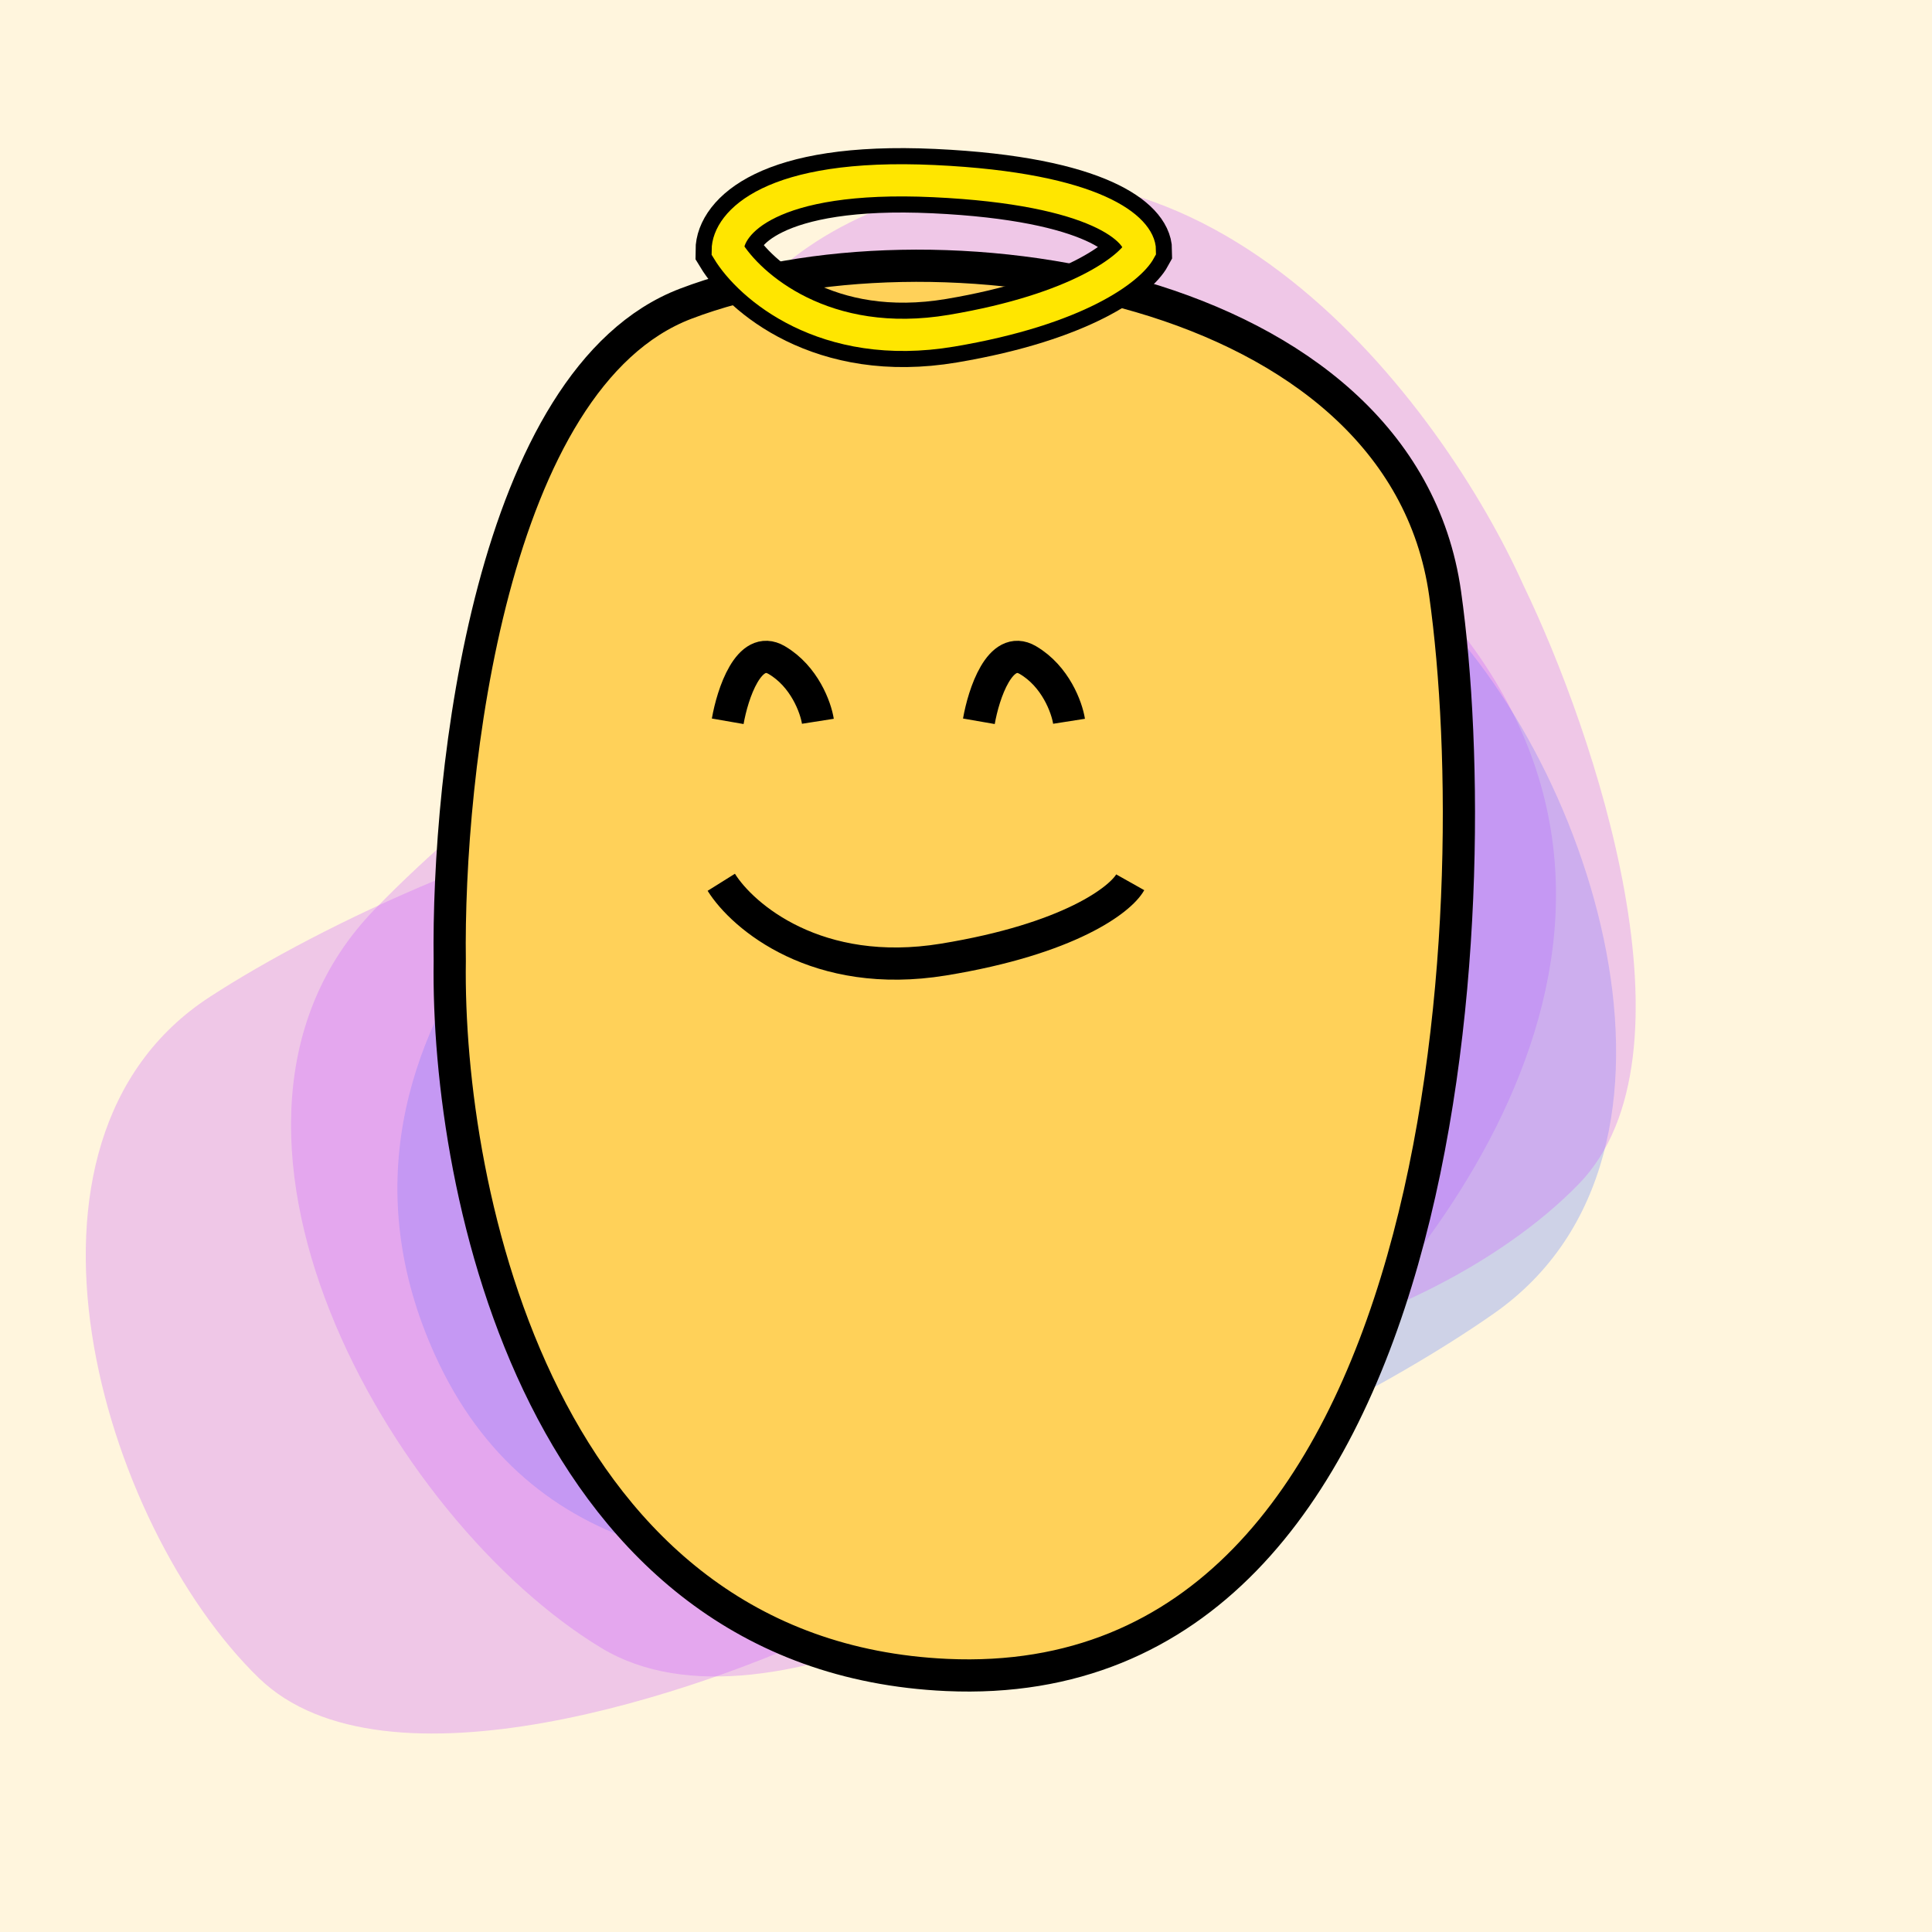
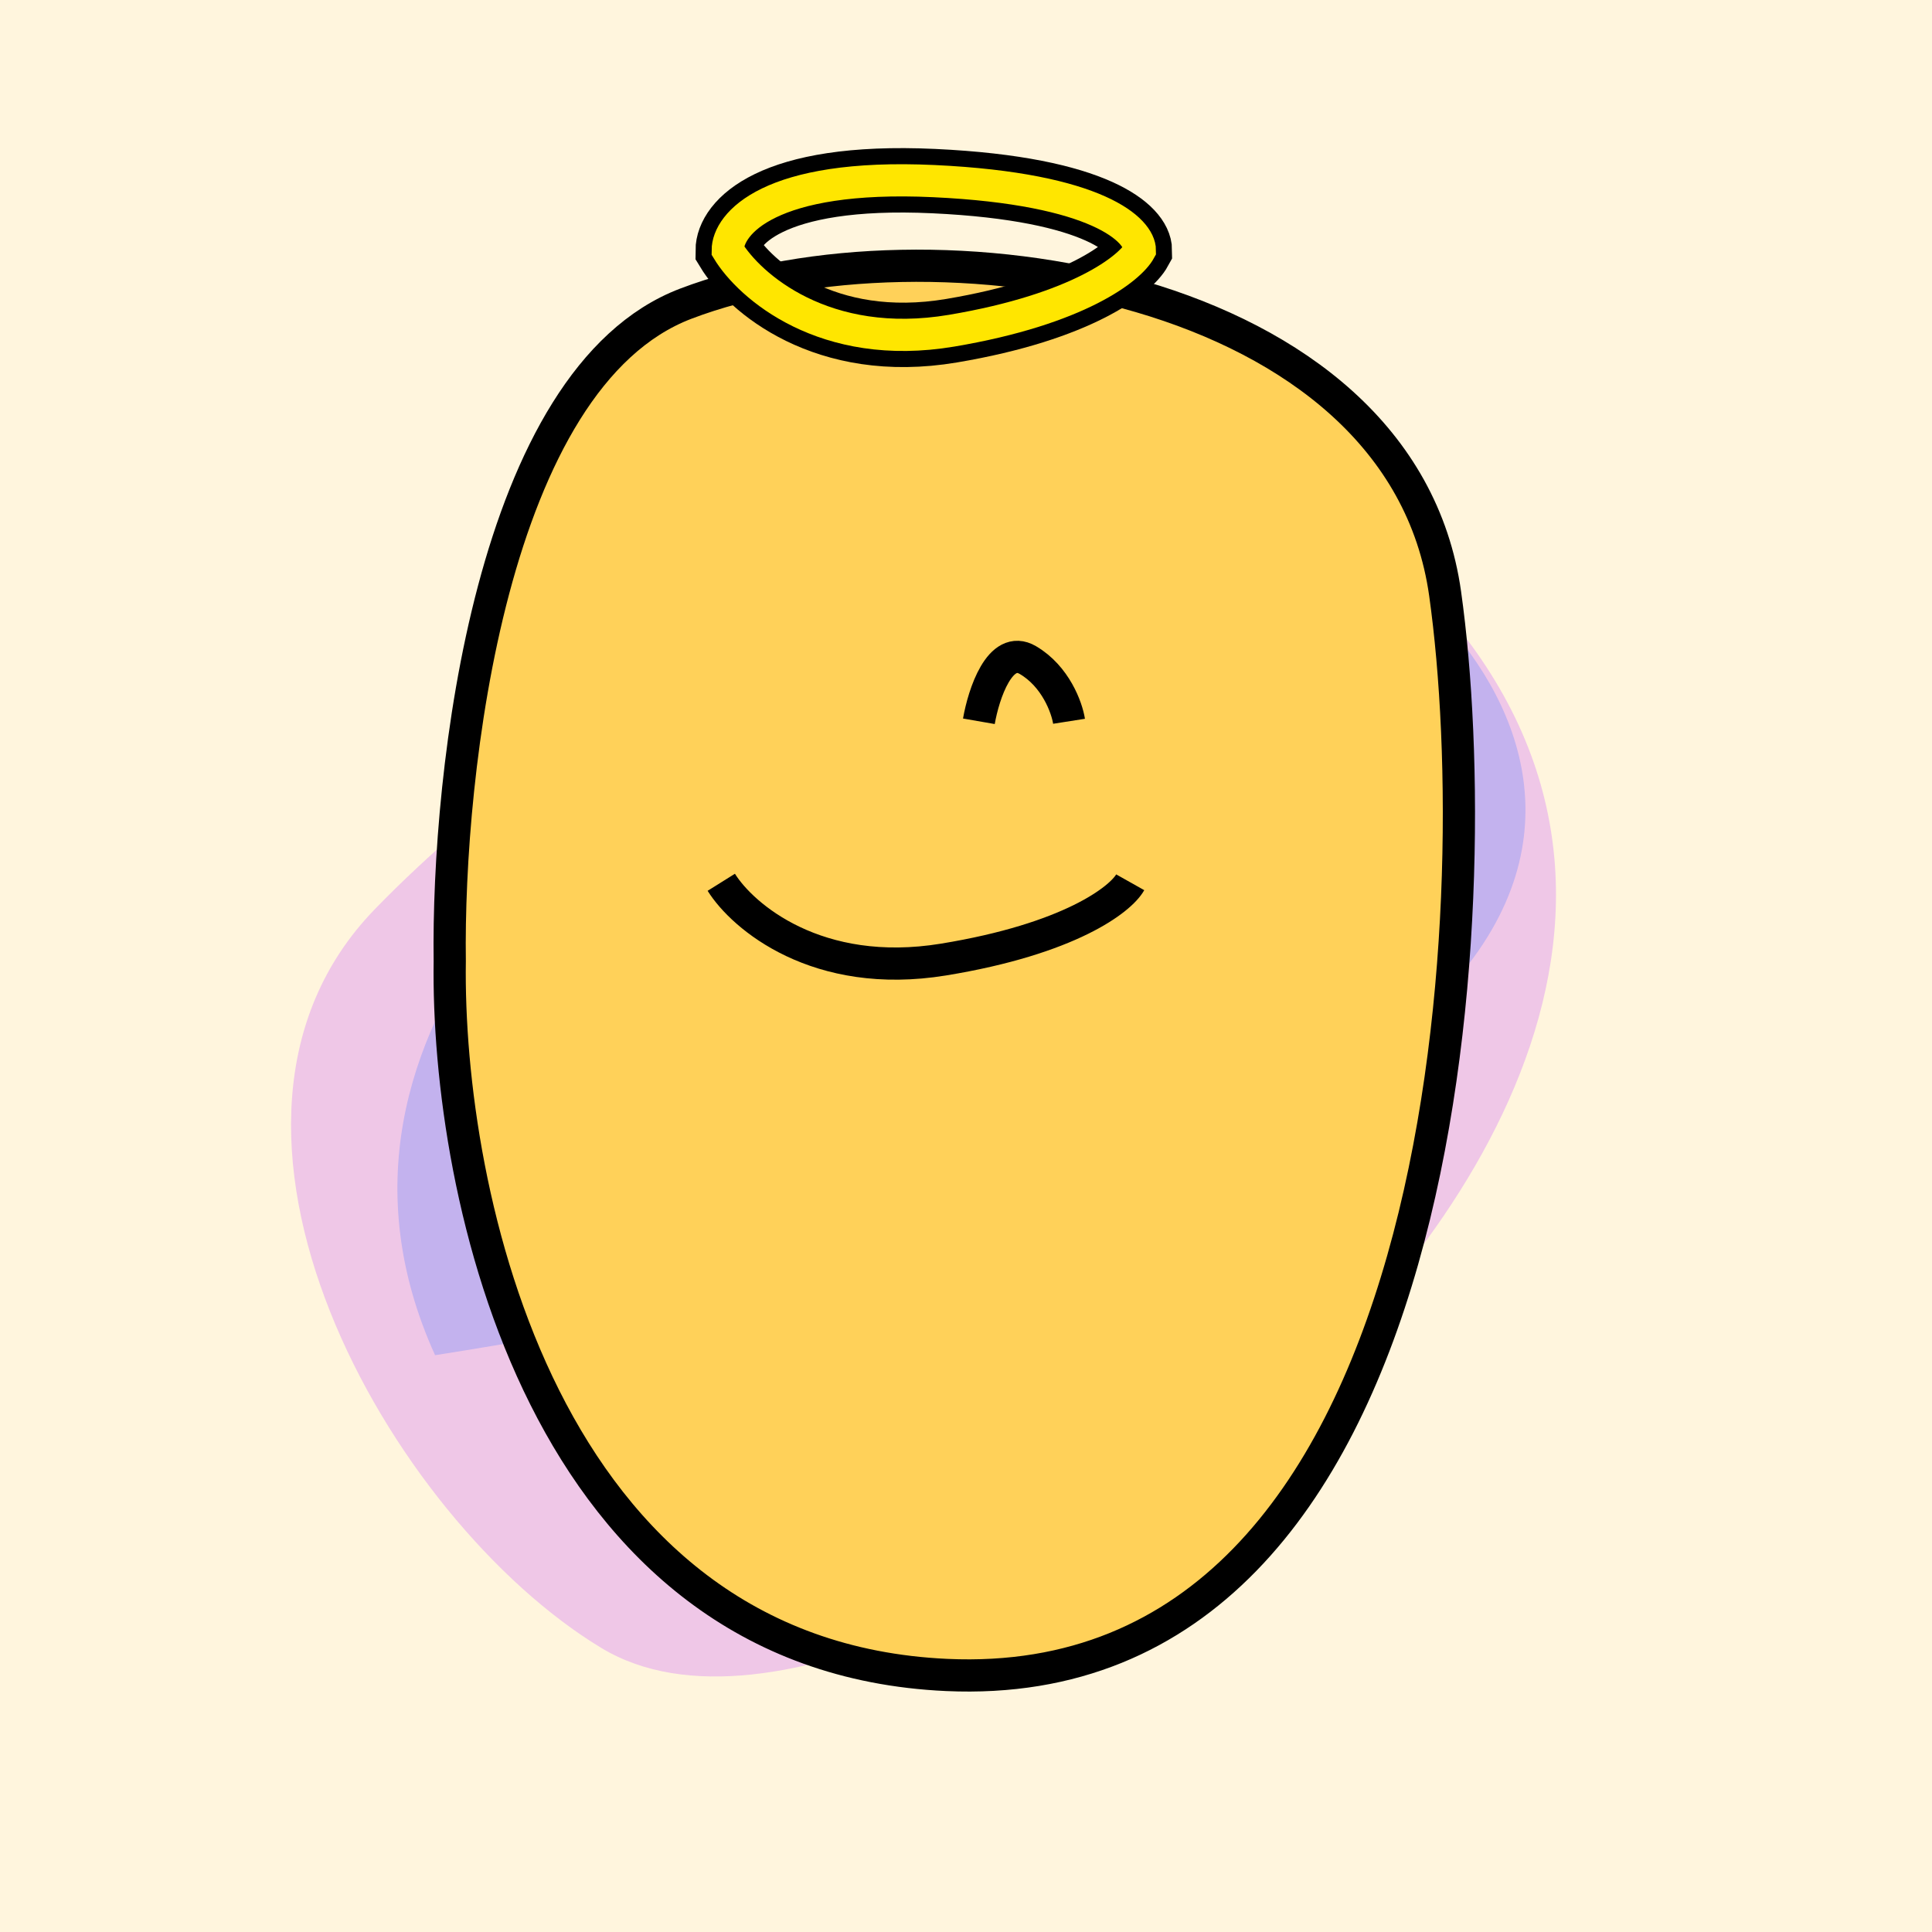
<svg xmlns="http://www.w3.org/2000/svg" width="400" height="400" viewBox="50 50 300 300" fill="none">
  <defs>
    <linearGradient id="gradient-fill" x1="0" y1="0" x2="800" y2="0" gradientUnits="userSpaceOnUse">
      <stop offset="0" stop-color="#1f005c" />
      <stop offset="0.143" stop-color="#5b0060" />
      <stop offset="0.286" stop-color="#870160" />
      <stop offset="0.429" stop-color="#ac255e" />
      <stop offset="0.571" stop-color="#ca485c" />
      <stop offset="0.714" stop-color="#e16b5c" />
      <stop offset="0.857" stop-color="#f39060" />
      <stop offset="1" stop-color="#ffb56b" />
    </linearGradient>
  </defs>
  <rect width="400" height="400" fill="#FFD159" opacity="0.2" />
  <g opacity="0.3" fill="#CA59FF" transform="translate(114 96) rotate(-136 81.5 110) scale(0.95)">
    <path d="M52.226 2.032C20.626 9.232 5.393 69.032 1.726 98.032C-3.774 133.365 0.726 206.932 62.726 218.532C140.226 233.032 162.726 112.032 162.726 63.032C162.726 14.032 91.726 -6.968 52.226 2.032Z" />
  </g>
  <g opacity="0.3" fill="#597EFF" transform="translate(120 123) rotate(55 81.5 110) scale(0.89)">
-     <path d="M52.226 2.032C20.626 9.232 5.393 69.032 1.726 98.032C-3.774 133.365 0.726 206.932 62.726 218.532C140.226 233.032 162.726 112.032 162.726 63.032C162.726 14.032 91.726 -6.968 52.226 2.032Z" />
+     <path d="M52.226 2.032C20.626 9.232 5.393 69.032 1.726 98.032C-3.774 133.365 0.726 206.932 62.726 218.532C162.726 14.032 91.726 -6.968 52.226 2.032Z" />
  </g>
  <g opacity="0.3" fill="#CA59FF" transform="translate(124 53) rotate(147 81.5 110) scale(0.86)">
-     <path d="M52.226 2.032C20.626 9.232 5.393 69.032 1.726 98.032C-3.774 133.365 0.726 206.932 62.726 218.532C140.226 233.032 162.726 112.032 162.726 63.032C162.726 14.032 91.726 -6.968 52.226 2.032Z" />
-   </g>
+     </g>
  <g opacity="0.3" fill="#CA59FF" transform="translate(79 110) rotate(237 81.5 110) scale(0.84)">
-     <path d="M52.226 2.032C20.626 9.232 5.393 69.032 1.726 98.032C-3.774 133.365 0.726 206.932 62.726 218.532C140.226 233.032 162.726 112.032 162.726 63.032C162.726 14.032 91.726 -6.968 52.226 2.032Z" />
-   </g>
+     </g>
  <g stroke-width="5" stroke="black" opacity="1" fill="#FFD159" transform="translate(119 90) rotate(-8 81.5 110) scale(1)">
    <path d="M52.226 2.032C20.626 9.232 5.393 69.032 1.726 98.032C-3.774 133.365 0.726 206.932 62.726 218.532C140.226 233.032 162.726 112.032 162.726 63.032C162.726 14.032 91.726 -6.968 52.226 2.032Z" />
  </g>
  <g transform="translate(161 76)">
    <path d="M36.772 25.35C17.017 28.679 5.36 18.415 2 12.867C2 8.788 8.4 0.928 34 2.122C59.6 3.316 66 9.783 66 12.867C64.488 15.641 56.526 22.021 36.772 25.35Z" stroke="black" stroke-width="10" />
    <path d="M36.772 25.35C17.017 28.679 5.36 18.415 2 12.867C2 8.788 8.4 0.928 34 2.122C59.6 3.316 66 9.783 66 12.867C64.488 15.641 56.526 22.021 36.772 25.35Z" stroke="#FFE600" stroke-width="5" />
  </g>
  <g transform="translate(160 150)">
    <path d="M2 37C5.333 42.333 16.9 52.2 36.5 49C56.1 45.8 64 39.667 65.5 37" stroke="black" stroke-width="5" />
-     <path d="M3 12C3.735 7.776 6.285 -0.04 10.606 2.495C14.928 5.03 16.669 9.888 17 12" stroke="black" stroke-width="5" />
    <path d="M42 12C42.735 7.776 45.285 -0.04 49.606 2.495C53.928 5.03 55.669 9.888 56 12" stroke="black" stroke-width="5" />
  </g>
</svg>